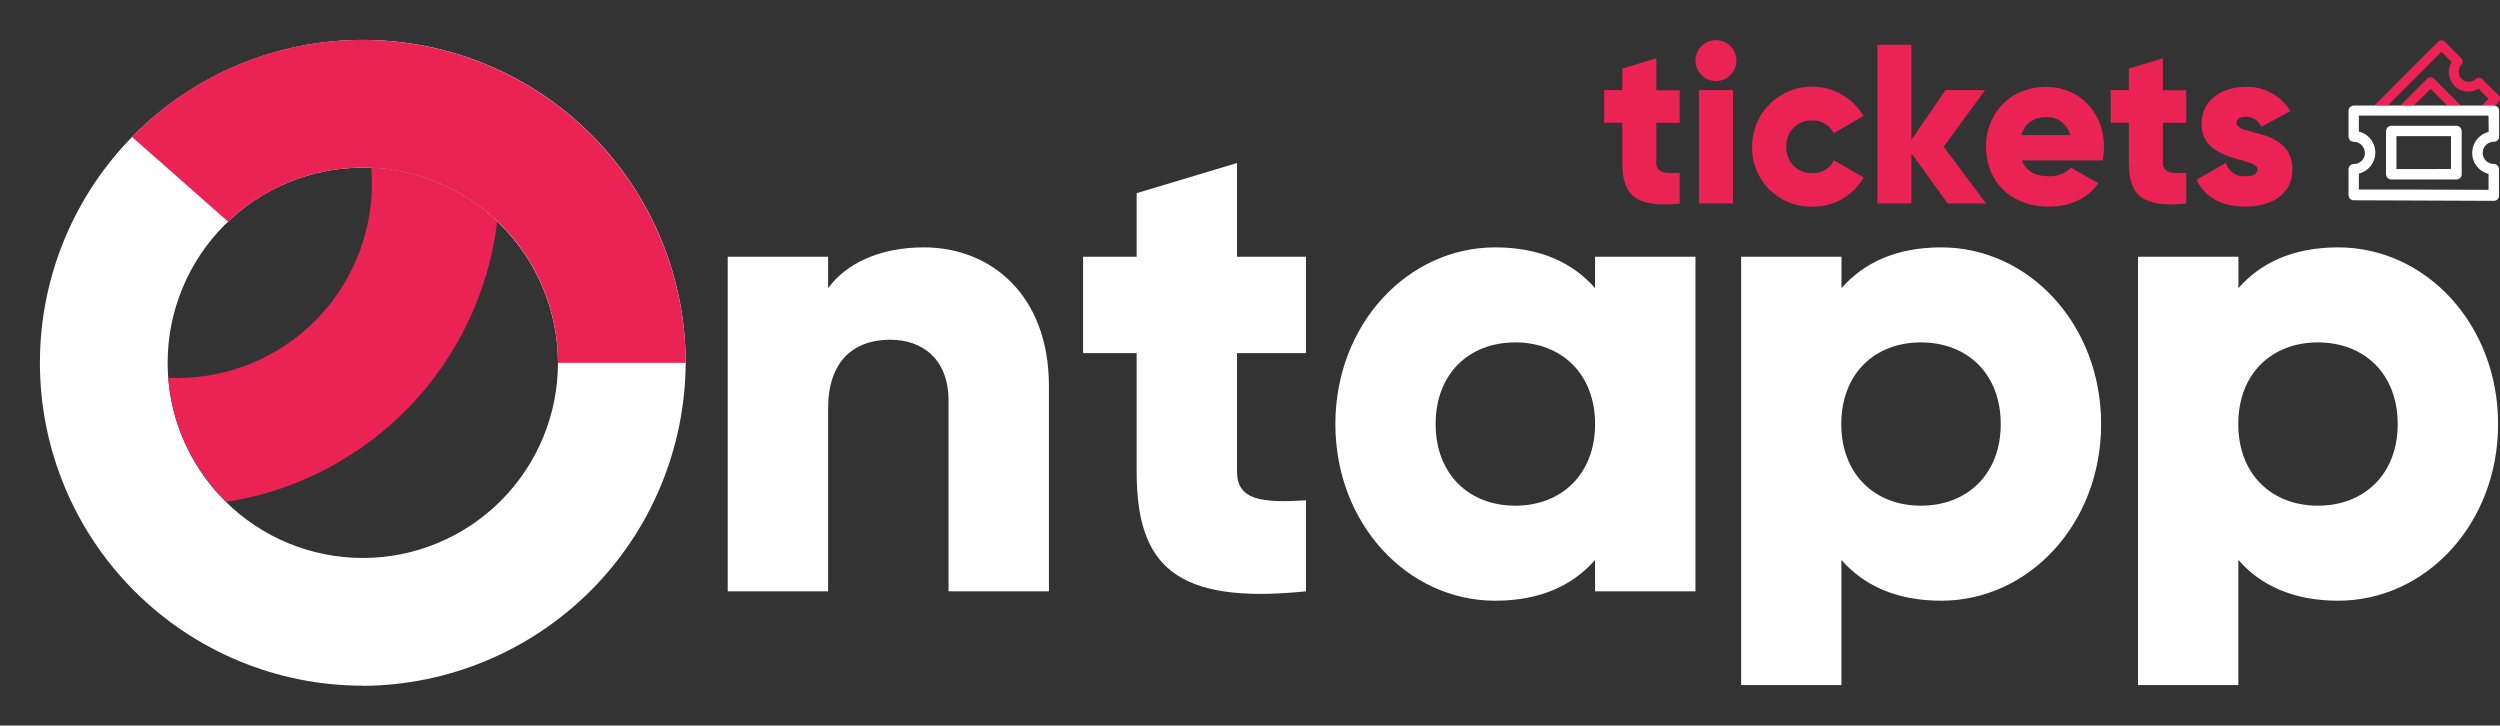
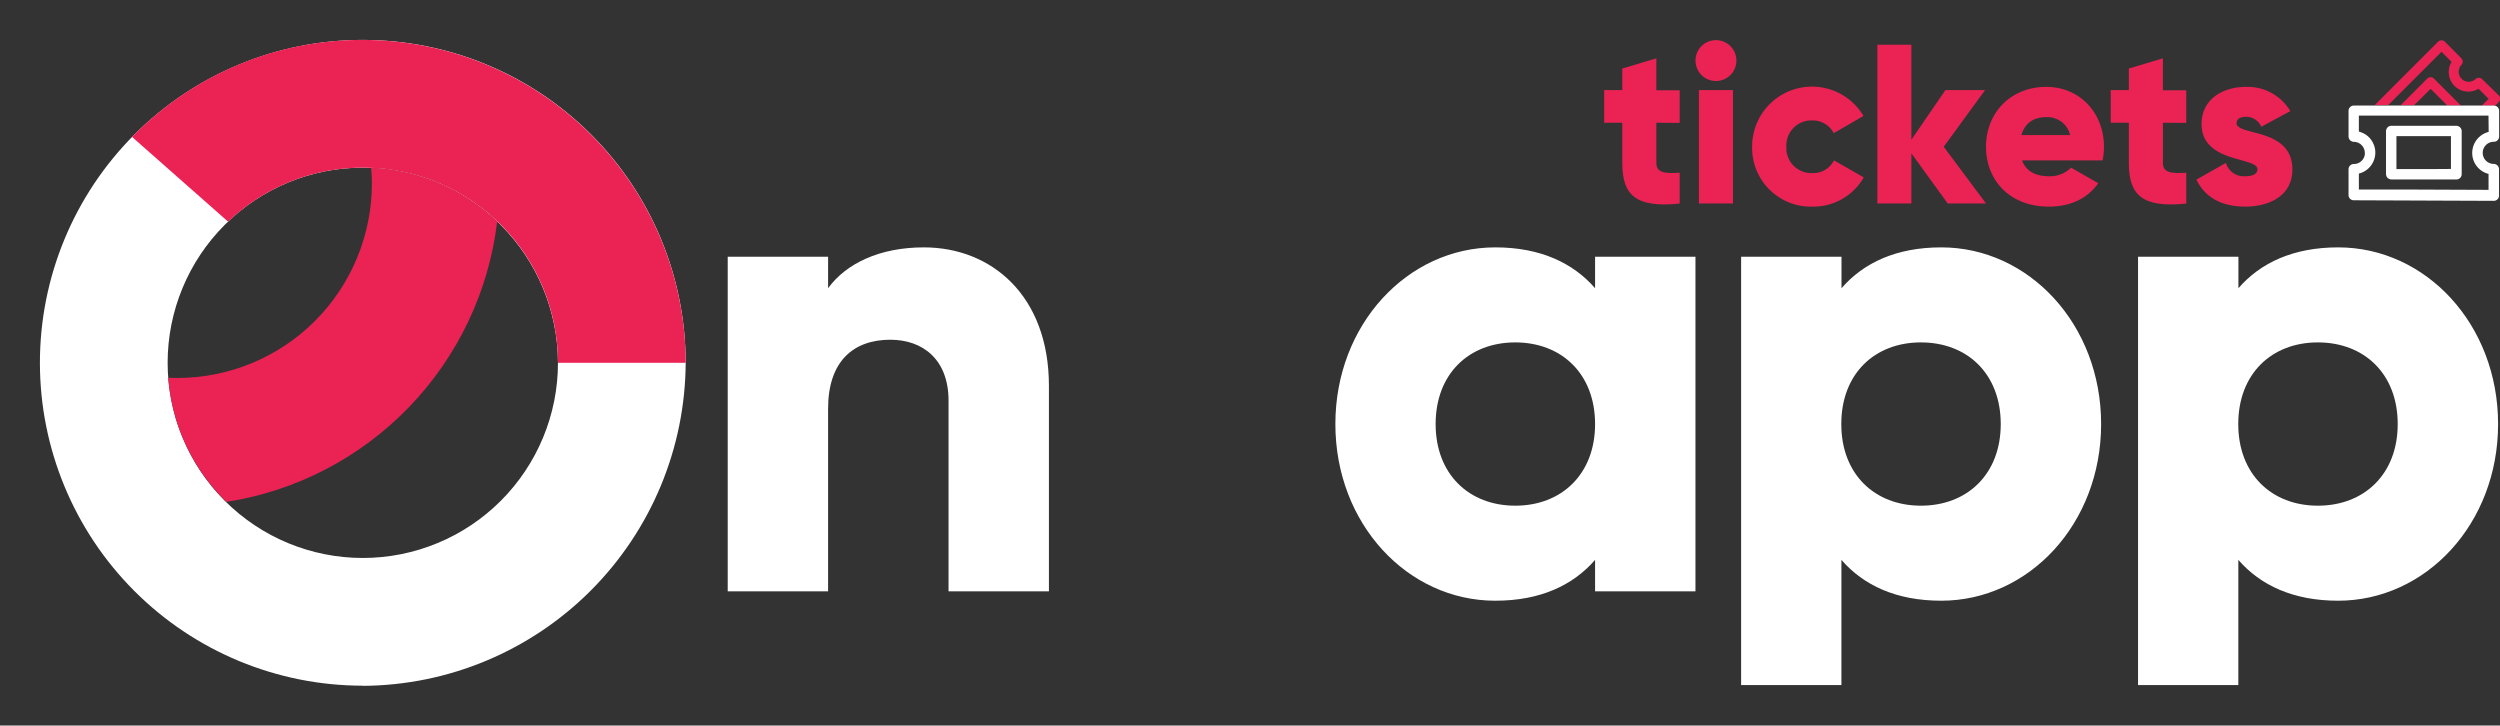
<svg xmlns="http://www.w3.org/2000/svg" viewBox="0 0 626.38 181.79">
  <rect x="0" y="0" width="626.38" height="181.79" fill="#333333" stroke="none" />
  <defs>
    <style>.cls-1,.cls-3{fill:none;}.cls-1{clip-rule:evenodd;}.cls-2{fill:#eb2254;}.cls-4{fill:#fff;}.cls-5{clip-path:url(#clip-path);}.cls-6{clip-path:url(#clip-path-2);}.cls-7{clip-path:url(#clip-path-3);}</style>
    <clipPath id="clip-path" transform="translate(10 9.84)">
      <path class="cls-1" d="M80.9,32.16a48.9,48.9,0,1,0,48.9,48.9,49,49,0,0,0-48.9-48.9m0,129.8a80.9,80.9,0,1,1,80.9-80.9A81.35,81.35,0,0,1,80.9,162" />
    </clipPath>
    <clipPath id="clip-path-2" transform="translate(10 9.84)">
      <path class="cls-1" d="M114.56,45.64A48.69,48.69,0,0,0,83,32.22c.11,1.32.18,2.64.18,4A48.74,48.74,0,0,1,34.45,84.86c-.87,0-1.6,0-2.3-.06A49.31,49.31,0,0,0,34,94.91a48.66,48.66,0,0,0,12.74,21,80.86,80.86,0,0,0,67.84-70.29" />
    </clipPath>
    <clipPath id="clip-path-3" transform="translate(10 9.84)">
      <path class="cls-1" d="M80.9.16A80.39,80.39,0,0,0,23.09,24.47L47.15,45.7A48.88,48.88,0,0,1,129.8,81.06h32A81,81,0,0,0,80.9.16" />
    </clipPath>
  </defs>
  <g id="Layer_2" data-name="Layer 2">
    <g id="Layer_1-2" data-name="Layer 1">
      <path class="cls-2" d="M405,20.91V31c0,2.44,2.1,2.67,5.85,2.44v7.73c-11.14,1.14-14.38-2.22-14.38-10.17V20.91h-4.54V12.73h4.54V7.33L405,4.77v8h5.85v8.18Z" transform="translate(10 9.84)" />
      <path class="cls-2" d="M414.82,5.11a5.12,5.12,0,0,1,10.23,0,5.12,5.12,0,1,1-10.23,0Zm.85,7.62h8.53V41.14h-8.53Z" transform="translate(10 9.84)" />
      <path class="cls-2" d="M429,26.93a15,15,0,0,1,27.9-7.72l-7.45,4.31A5.89,5.89,0,0,0,444,20.34a6.25,6.25,0,0,0-6.42,6.59,6.26,6.26,0,0,0,6.42,6.6,5.83,5.83,0,0,0,5.51-3.19l7.45,4.26a14.51,14.51,0,0,1-12.85,7.33A14.71,14.71,0,0,1,429,26.93Z" transform="translate(10 9.84)" />
      <path class="cls-2" d="M478,41.14l-9.1-12.56V41.14h-8.52V1.36h8.52V25.17l8.53-12.44h9.94L477,26.93,487.6,41.14Z" transform="translate(10 9.84)" />
      <path class="cls-2" d="M503.45,34.32a7.44,7.44,0,0,0,5.46-2.16l6.82,3.92c-2.79,3.87-7,5.85-12.39,5.85-9.72,0-15.74-6.53-15.74-15s6.14-15,15.11-15c8.3,0,14.44,6.42,14.44,15a17,17,0,0,1-.34,3.41H496.63C497.71,33.3,500.33,34.32,503.45,34.32ZM508.68,24a5.85,5.85,0,0,0-6-4.49c-3.24,0-5.4,1.59-6.2,4.49Z" transform="translate(10 9.84)" />
      <path class="cls-2" d="M531.92,20.91V31c0,2.44,2.1,2.67,5.85,2.44v7.73c-11.14,1.14-14.38-2.22-14.38-10.17V20.91h-4.54V12.73h4.54V7.33l8.53-2.56v8h5.85v8.18Z" transform="translate(10 9.84)" />
      <path class="cls-2" d="M564.36,32.62c0,6.53-5.69,9.31-11.82,9.31-5.68,0-10-2.15-12.22-6.76l7.39-4.2a4.66,4.66,0,0,0,4.83,3.35c2,0,3.07-.62,3.07-1.76,0-3.13-14-1.48-14-11.31,0-6.19,5.23-9.32,11.14-9.32A12.45,12.45,0,0,1,563.85,18l-7.28,3.92a4.13,4.13,0,0,0-3.8-2.5c-1.48,0-2.39.57-2.39,1.59C550.38,24.26,564.36,22.1,564.36,32.62Z" transform="translate(10 9.84)" />
      <polygon class="cls-3" points="607.59 34.13 603.39 34.12 605.5 36.22 607.59 34.13" />
      <polygon class="cls-3" points="602.74 45.5 603.26 44.98 602.23 44.98 602.74 45.5" />
      <path class="cls-3" d="M605.45,21.68a1.34,1.34,0,0,1,.91.37l2.81-2.81H606l-2.44,2.44Z" transform="translate(10 9.84)" />
      <polygon class="cls-3" points="609.27 42.36 614.08 42.38 614.1 37.52 609.27 42.36" />
      <path class="cls-3" d="M601,24.31l-4.62,4.62a1.2,1.2,0,0,1-1.69,0l-4.19-4.19v3.81a4.91,4.91,0,0,1,.08,3.94l5.37,0,8.18-8.19Z" transform="translate(10 9.84)" />
      <polygon class="cls-3" points="604.86 26.37 613.11 26.4 608.97 22.25 604.86 26.37" />
      <path class="cls-3" d="M611,12.39a4.92,4.92,0,0,1-2.52.69,4.89,4.89,0,0,1-4.2-7.41l-2.53-2.53L588.36,16.5l3.12,0,6.64-6.64a1.19,1.19,0,0,1,1.69,0l6.7,6.7,5.3,0,1.68-1.68Z" transform="translate(10 9.84)" />
      <polygon class="cls-3" points="591.07 28.96 591.06 30.25 592.35 28.97 591.07 28.96" />
      <path class="cls-3" d="M606.76,25l0,8.85a1.29,1.29,0,0,1-.39.93,1.33,1.33,0,0,1-.94.39l-8.77,0-2.45,2.45,19.3.08,0-4A5.29,5.29,0,0,1,611,32.3a5.37,5.37,0,0,1-1.57-3.84,5.44,5.44,0,0,1,4.12-5.25V19.26h-1Z" transform="translate(10 9.84)" />
      <path class="cls-3" d="M588.16,34.74a1.31,1.31,0,0,1-.32-.59l-.06-.06a1.21,1.21,0,0,1,0-1.69V28.85a2.49,2.49,0,0,0-1.77-.73,2.43,2.43,0,0,0-.89.17s0,0,0,.07A5.43,5.43,0,0,1,581,33.6l0,4,10.3,0-2.53-2.54A1.29,1.29,0,0,1,588.16,34.74Z" transform="translate(10 9.84)" />
      <path class="cls-3" d="M587.81,26.07V22.93a1.32,1.32,0,0,1,.19-.64l-.3-.3a1.21,1.21,0,0,1,0-1.7l1.13-1.13-3.12,0-4.12,4.12a5.32,5.32,0,0,1,2,1.26,5.16,5.16,0,0,1,1,1.43,5.11,5.11,0,0,1,1.46-.22A5,5,0,0,1,587.81,26.07Z" transform="translate(10 9.84)" />
      <polygon class="cls-3" points="600.73 31.46 610.23 31.49 612.67 29.05 602.22 29.01 600.25 30.98 600.73 31.46" />
      <path class="cls-2" d="M598.12,9.88l-6.64,6.64h3.38L599,12.42l4.14,4.14,3.4,0-6.7-6.7A1.19,1.19,0,0,0,598.12,9.88Z" transform="translate(10 9.84)" />
      <path class="cls-2" d="M601.72,3.14l2.53,2.53A4.9,4.9,0,0,0,611,12.39l2.52,2.53-1.68,1.68h3.08a1,1,0,0,1,.24.05l.9-.9a1.19,1.19,0,0,0,0-1.69L611.92,10a1.2,1.2,0,0,0-1.7,0,2.51,2.51,0,0,1-3.54-3.55,1.19,1.19,0,0,0,0-1.69L602.57.61a1.21,1.21,0,0,0-1.7,0L585,16.49h3.37Z" transform="translate(10 9.84)" />
      <path class="cls-4" d="M606.36,22.05a1.34,1.34,0,0,0-.91-.37h-5.22l-9.5,0h-1.58a1.33,1.33,0,0,0-.94.39,1.49,1.49,0,0,0-.2.29,1.32,1.32,0,0,0-.19.64v3.14l0,2.8V33.8a1.28,1.28,0,0,0,.07.35,1.31,1.31,0,0,0,.32.59,1.82,1.82,0,0,0,.93.39l3.13,0h4.41l8.77,0a1.33,1.33,0,0,0,.94-.39,1.29,1.29,0,0,0,.39-.93l0-8.85V23A1.33,1.33,0,0,0,606.36,22.05Zm-7.09,10.47H595.9l-5.37,0h-.1l0-3.94V24.27h2.93l4.2,0h6.53l0,3.37,0,4.85Z" transform="translate(10 9.84)" />
      <path class="cls-4" d="M615.13,16.66a1,1,0,0,0-.24-.05h-3.08l-5.3,0-3.4,0-8.25,0h-3.38l-3.12,0H585l-5.24,0a1.33,1.33,0,0,0-1.33,1.32l0,5.3v1.14a1.34,1.34,0,0,0,.22.7,1.25,1.25,0,0,0,.16.24,1.38,1.38,0,0,0,.25.17,1.31,1.31,0,0,0,.69.22,2.78,2.78,0,0,1,2.76,2.79,2.58,2.58,0,0,1,0,.39,2.77,2.77,0,0,1-2.75,2.37,1.33,1.33,0,0,0-1.33,1.32l0,6.44a1.31,1.31,0,0,0,1.32,1.33l35.13.14A1.32,1.32,0,0,0,616.13,39l0-6.44a1.33,1.33,0,0,0-1.32-1.33,2.77,2.77,0,0,1-2.76-2.78,2.78,2.78,0,0,1,2.78-2.77,1.31,1.31,0,0,0,1.33-1.32l0-6.44a1.37,1.37,0,0,0-.38-.94A1.32,1.32,0,0,0,615.13,16.66Zm-1.59,6.55a5.44,5.44,0,0,0-4.12,5.25A5.37,5.37,0,0,0,611,32.3a5.29,5.29,0,0,0,2.51,1.43l0,4-19.3-.08h-2.89l-10.3,0,0-4a5.43,5.43,0,0,0,4.12-5.24s0-.05,0-.07a5.22,5.22,0,0,0-.57-2.34,5.16,5.16,0,0,0-1-1.43,5.32,5.32,0,0,0-2-1.26,5.05,5.05,0,0,0-.55-.18V19.13h4.65l3.12,0h3.38l10.45,0,3.37,0h7.51Z" transform="translate(10 9.84)" />
      <g class="cls-5">
        <rect class="cls-4" width="181.8" height="181.79" />
      </g>
      <g class="cls-6">
        <rect class="cls-2" x="32.15" y="32.05" width="102.41" height="103.71" />
      </g>
      <g class="cls-7">
        <rect class="cls-2" x="23.09" width="158.7" height="100.9" />
      </g>
      <path class="cls-4" d="M252.81,86.85v51.47H227.66V90.54c0-10.4-6.54-15.26-14.58-15.26-9.23,0-15.6,5.37-15.6,17.27v45.77H172.33V54.49h25.15v7.88c4.53-6.2,12.91-10.23,24-10.23C238.39,52.14,252.81,64.21,252.81,86.85Z" transform="translate(10 9.84)" />
-       <path class="cls-4" d="M299.94,78.63v29.68c0,7.21,6.2,7.88,17.27,7.21v22.8c-32.87,3.36-42.42-6.53-42.42-30V78.63H261.37V54.49h13.42V38.56L299.94,31V54.49h17.27V78.63Z" transform="translate(10 9.84)" />
      <path class="cls-4" d="M414.8,54.49v83.83H389.65v-7.88c-5.54,6.38-13.75,10.23-25,10.23-22,0-40.07-19.28-40.07-44.26s18.11-44.27,40.07-44.27c11.24,0,19.45,3.86,25,10.23V54.49ZM389.65,96.41c0-12.58-8.39-20.46-20-20.46s-19.95,7.88-19.95,20.46,8.38,20.45,19.95,20.45S389.65,109,389.65,96.41Z" transform="translate(10 9.84)" />
      <path class="cls-4" d="M516.44,96.41c0,25-18.11,44.26-40.07,44.26-11.24,0-19.45-3.85-25-10.23V161.8H426.24V54.49h25.15v7.88c5.53-6.37,13.74-10.23,25-10.23C498.33,52.14,516.44,71.42,516.44,96.41Zm-25.15,0c0-12.58-8.38-20.46-20-20.46s-19.95,7.88-19.95,20.46,8.38,20.45,19.95,20.45S491.29,109,491.29,96.41Z" transform="translate(10 9.84)" />
      <path class="cls-4" d="M615.9,96.41c0,25-18.11,44.26-40.08,44.26-11.23,0-19.45-3.85-25-10.23V161.8H525.69V54.49h25.15v7.88c5.53-6.37,13.75-10.23,25-10.23C597.79,52.14,615.9,71.42,615.9,96.41Zm-25.15,0c0-12.58-8.39-20.46-20-20.46s-19.95,7.88-19.95,20.46,8.38,20.45,19.95,20.45S590.75,109,590.75,96.41Z" transform="translate(10 9.84)" />
    </g>
  </g>
</svg>